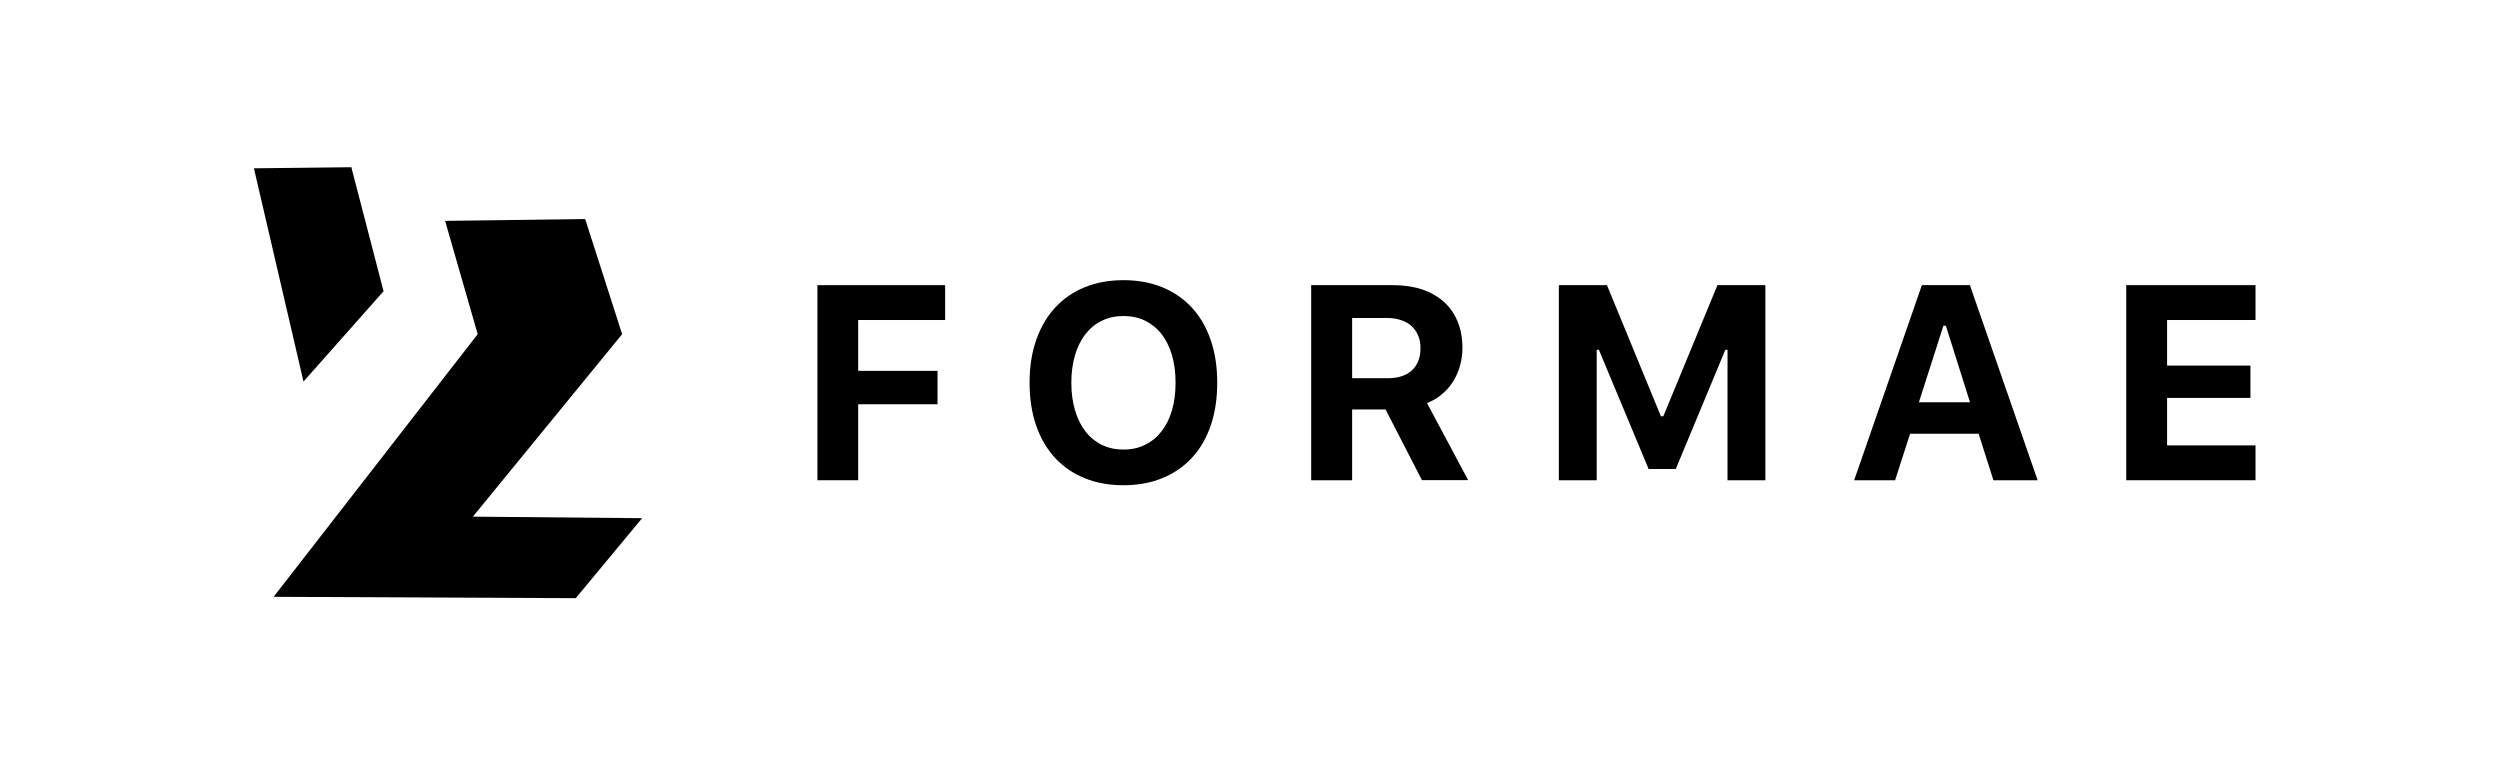
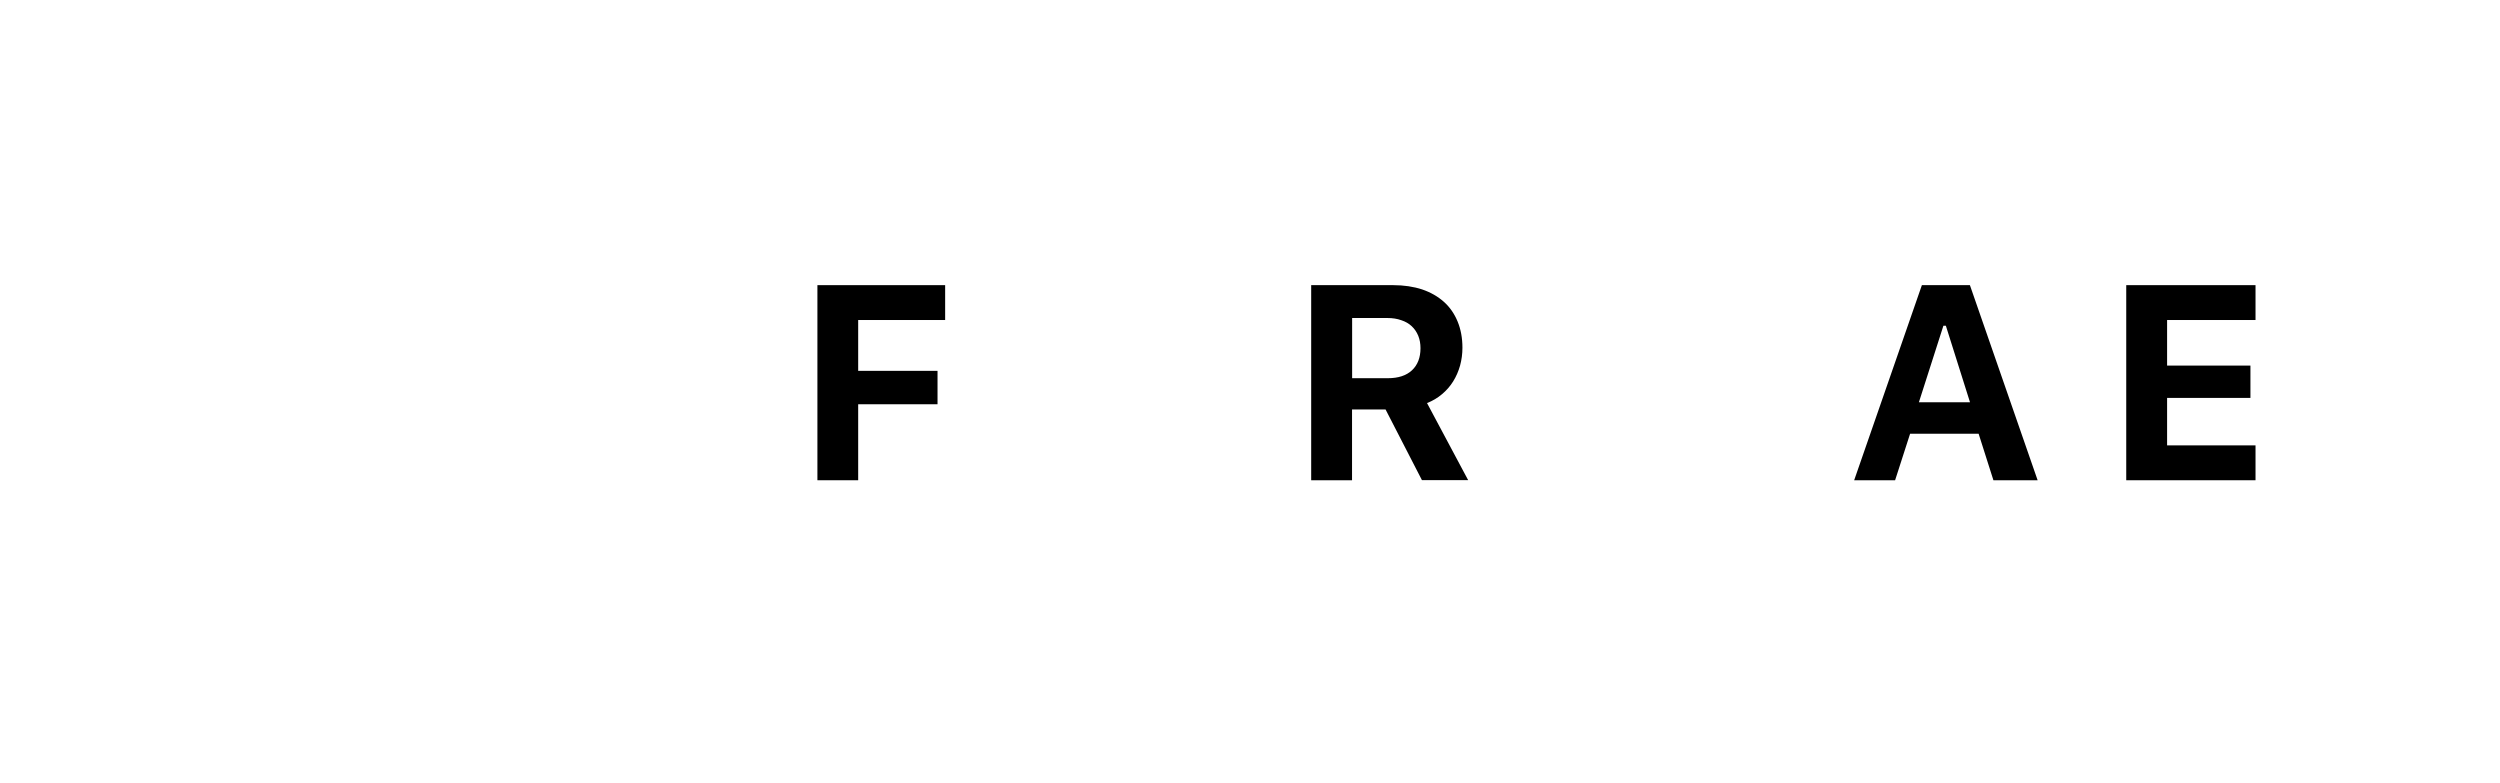
<svg xmlns="http://www.w3.org/2000/svg" xmlns:xlink="http://www.w3.org/1999/xlink" version="1.1" id="Layer_1" x="0px" y="0px" viewBox="0 0 275.38 86.26" style="enable-background:new 0 0 275.38 86.26;" xml:space="preserve">
  <style type="text/css">
	.st0{clip-path:url(#SVGID_00000158735394052930322050000001343817184297484180_);}
	.st1{clip-path:url(#SVGID_00000065762035139841452680000006028566939235037877_);}
</style>
  <g>
-     <polygon points="49.03,24.33 52.62,36.81 30.14,65.74 63.42,65.89 70.73,57.08 52.09,56.91 68.53,36.81 64.46,24.13  " />
-     <polygon points="38.7,18.42 27.97,18.54 33.43,42.03 42.25,32.08  " />
    <polygon points="104.11,31.41 90.04,31.41 90.04,52.9 94.53,52.9 94.53,44.53 103.27,44.53 103.27,40.85 94.53,40.85 94.53,35.25    104.11,35.25  " />
    <g>
      <g>
        <defs>
          <rect id="SVGID_1_" x="27.97" y="18.42" width="220.47" height="47.47" />
        </defs>
        <clipPath id="SVGID_00000112628895011781855310000017742126282713814695_">
          <use xlink:href="#SVGID_1_" style="overflow:visible;" />
        </clipPath>
-         <path style="clip-path:url(#SVGID_00000112628895011781855310000017742126282713814695_);" d="M123.76,34.81     c-0.88,0-1.66,0.17-2.37,0.51c-0.71,0.34-1.31,0.83-1.81,1.47c-0.5,0.63-0.89,1.41-1.16,2.32c-0.27,0.91-0.41,1.92-0.41,3.05     c0,1.12,0.14,2.13,0.41,3.04c0.26,0.9,0.65,1.68,1.14,2.32c0.5,0.64,1.1,1.13,1.81,1.48c0.71,0.35,1.51,0.52,2.39,0.52     s1.66-0.17,2.37-0.52s1.31-0.84,1.81-1.48c0.5-0.64,0.89-1.41,1.15-2.32c0.27-0.9,0.4-1.91,0.4-3.04c0-1.12-0.13-2.14-0.4-3.05     c-0.27-0.91-0.65-1.68-1.15-2.32c-0.5-0.64-1.11-1.12-1.81-1.47C125.42,34.98,124.63,34.81,123.76,34.81 M123.76,30.86     c1.59,0,3.02,0.27,4.29,0.79c1.27,0.52,2.35,1.28,3.25,2.25c0.89,0.97,1.58,2.15,2.06,3.55s0.72,2.96,0.72,4.7     c0,1.75-0.24,3.32-0.71,4.71c-0.48,1.39-1.16,2.58-2.06,3.55c-0.89,0.97-1.98,1.72-3.26,2.25s-2.7,0.79-4.29,0.79     c-1.6,0-3.04-0.26-4.31-0.79c-1.28-0.52-2.36-1.27-3.26-2.25c-0.89-0.97-1.58-2.16-2.06-3.55c-0.48-1.4-0.72-2.97-0.72-4.71     s0.24-3.3,0.73-4.7c0.49-1.4,1.18-2.58,2.08-3.56c0.9-0.98,1.99-1.73,3.26-2.25C120.75,31.12,122.18,30.86,123.76,30.86" />
      </g>
      <g>
        <defs>
          <rect id="SVGID_00000143598513060666387480000003994117739864635324_" x="27.97" y="18.42" width="220.47" height="47.47" />
        </defs>
        <clipPath id="SVGID_00000115510415578169775520000009230443210734692766_">
          <use xlink:href="#SVGID_00000143598513060666387480000003994117739864635324_" style="overflow:visible;" />
        </clipPath>
-         <path style="clip-path:url(#SVGID_00000115510415578169775520000009230443210734692766_);" d="M148.93,41.66h3.95     c1.14,0,2.03-0.29,2.65-0.87s0.94-1.39,0.94-2.43c0-0.51-0.08-0.96-0.25-1.38c-0.17-0.41-0.41-0.76-0.72-1.05     s-0.69-0.51-1.15-0.66c-0.45-0.16-0.95-0.24-1.51-0.24h-3.9v6.63H148.93z M148.93,52.9h-4.5V31.41h9.03     c1.18,0,2.24,0.16,3.19,0.47c0.94,0.32,1.74,0.78,2.4,1.37c0.66,0.59,1.16,1.32,1.51,2.17c0.35,0.85,0.53,1.81,0.53,2.88     c0,0.69-0.09,1.34-0.26,1.97c-0.18,0.63-0.43,1.21-0.76,1.74s-0.74,1-1.23,1.41c-0.48,0.41-1.04,0.74-1.65,0.98l4.53,8.49h-5.09     l-4.01-7.79h-3.68v7.8H148.93z" />
+         <path style="clip-path:url(#SVGID_00000115510415578169775520000009230443210734692766_);" d="M148.93,41.66h3.95     c1.14,0,2.03-0.29,2.65-0.87s0.94-1.39,0.94-2.43c0-0.51-0.08-0.96-0.25-1.38c-0.17-0.41-0.41-0.76-0.72-1.05     s-0.69-0.51-1.15-0.66c-0.45-0.16-0.95-0.24-1.51-0.24h-3.9v6.63H148.93z M148.93,52.9h-4.5V31.41h9.03     c1.18,0,2.24,0.16,3.19,0.47c0.94,0.32,1.74,0.78,2.4,1.37c0.66,0.59,1.16,1.32,1.51,2.17c0.35,0.85,0.53,1.81,0.53,2.88     c0,0.69-0.09,1.34-0.26,1.97c-0.18,0.63-0.43,1.21-0.76,1.74s-0.74,1-1.23,1.41c-0.48,0.41-1.04,0.74-1.65,0.98l4.53,8.49h-5.09     l-4.01-7.79h-3.68H148.93z" />
      </g>
    </g>
-     <polygon points="171.71,52.9 171.71,31.41 177.01,31.41 182.95,45.85 183.22,45.85 189.18,31.41 194.46,31.41 194.46,52.9    190.29,52.9 190.29,38.53 190.05,38.53 184.59,51.66 181.6,51.66 176.12,38.53 175.88,38.53 175.88,52.9  " />
    <path d="M211.37,44.31H217l-2.66-8.43h-0.27L211.37,44.31z M217.95,47.78h-7.55l-1.65,5.12h-4.51l7.46-21.49h5.29l7.46,21.49h-4.87   L217.95,47.78z" />
    <polygon points="234.21,31.41 234.21,52.9 248.45,52.9 248.45,49.06 238.71,49.06 238.71,43.83 247.89,43.83 247.89,40.27    238.71,40.27 238.71,35.25 248.45,35.25 248.45,31.41  " />
  </g>
</svg>